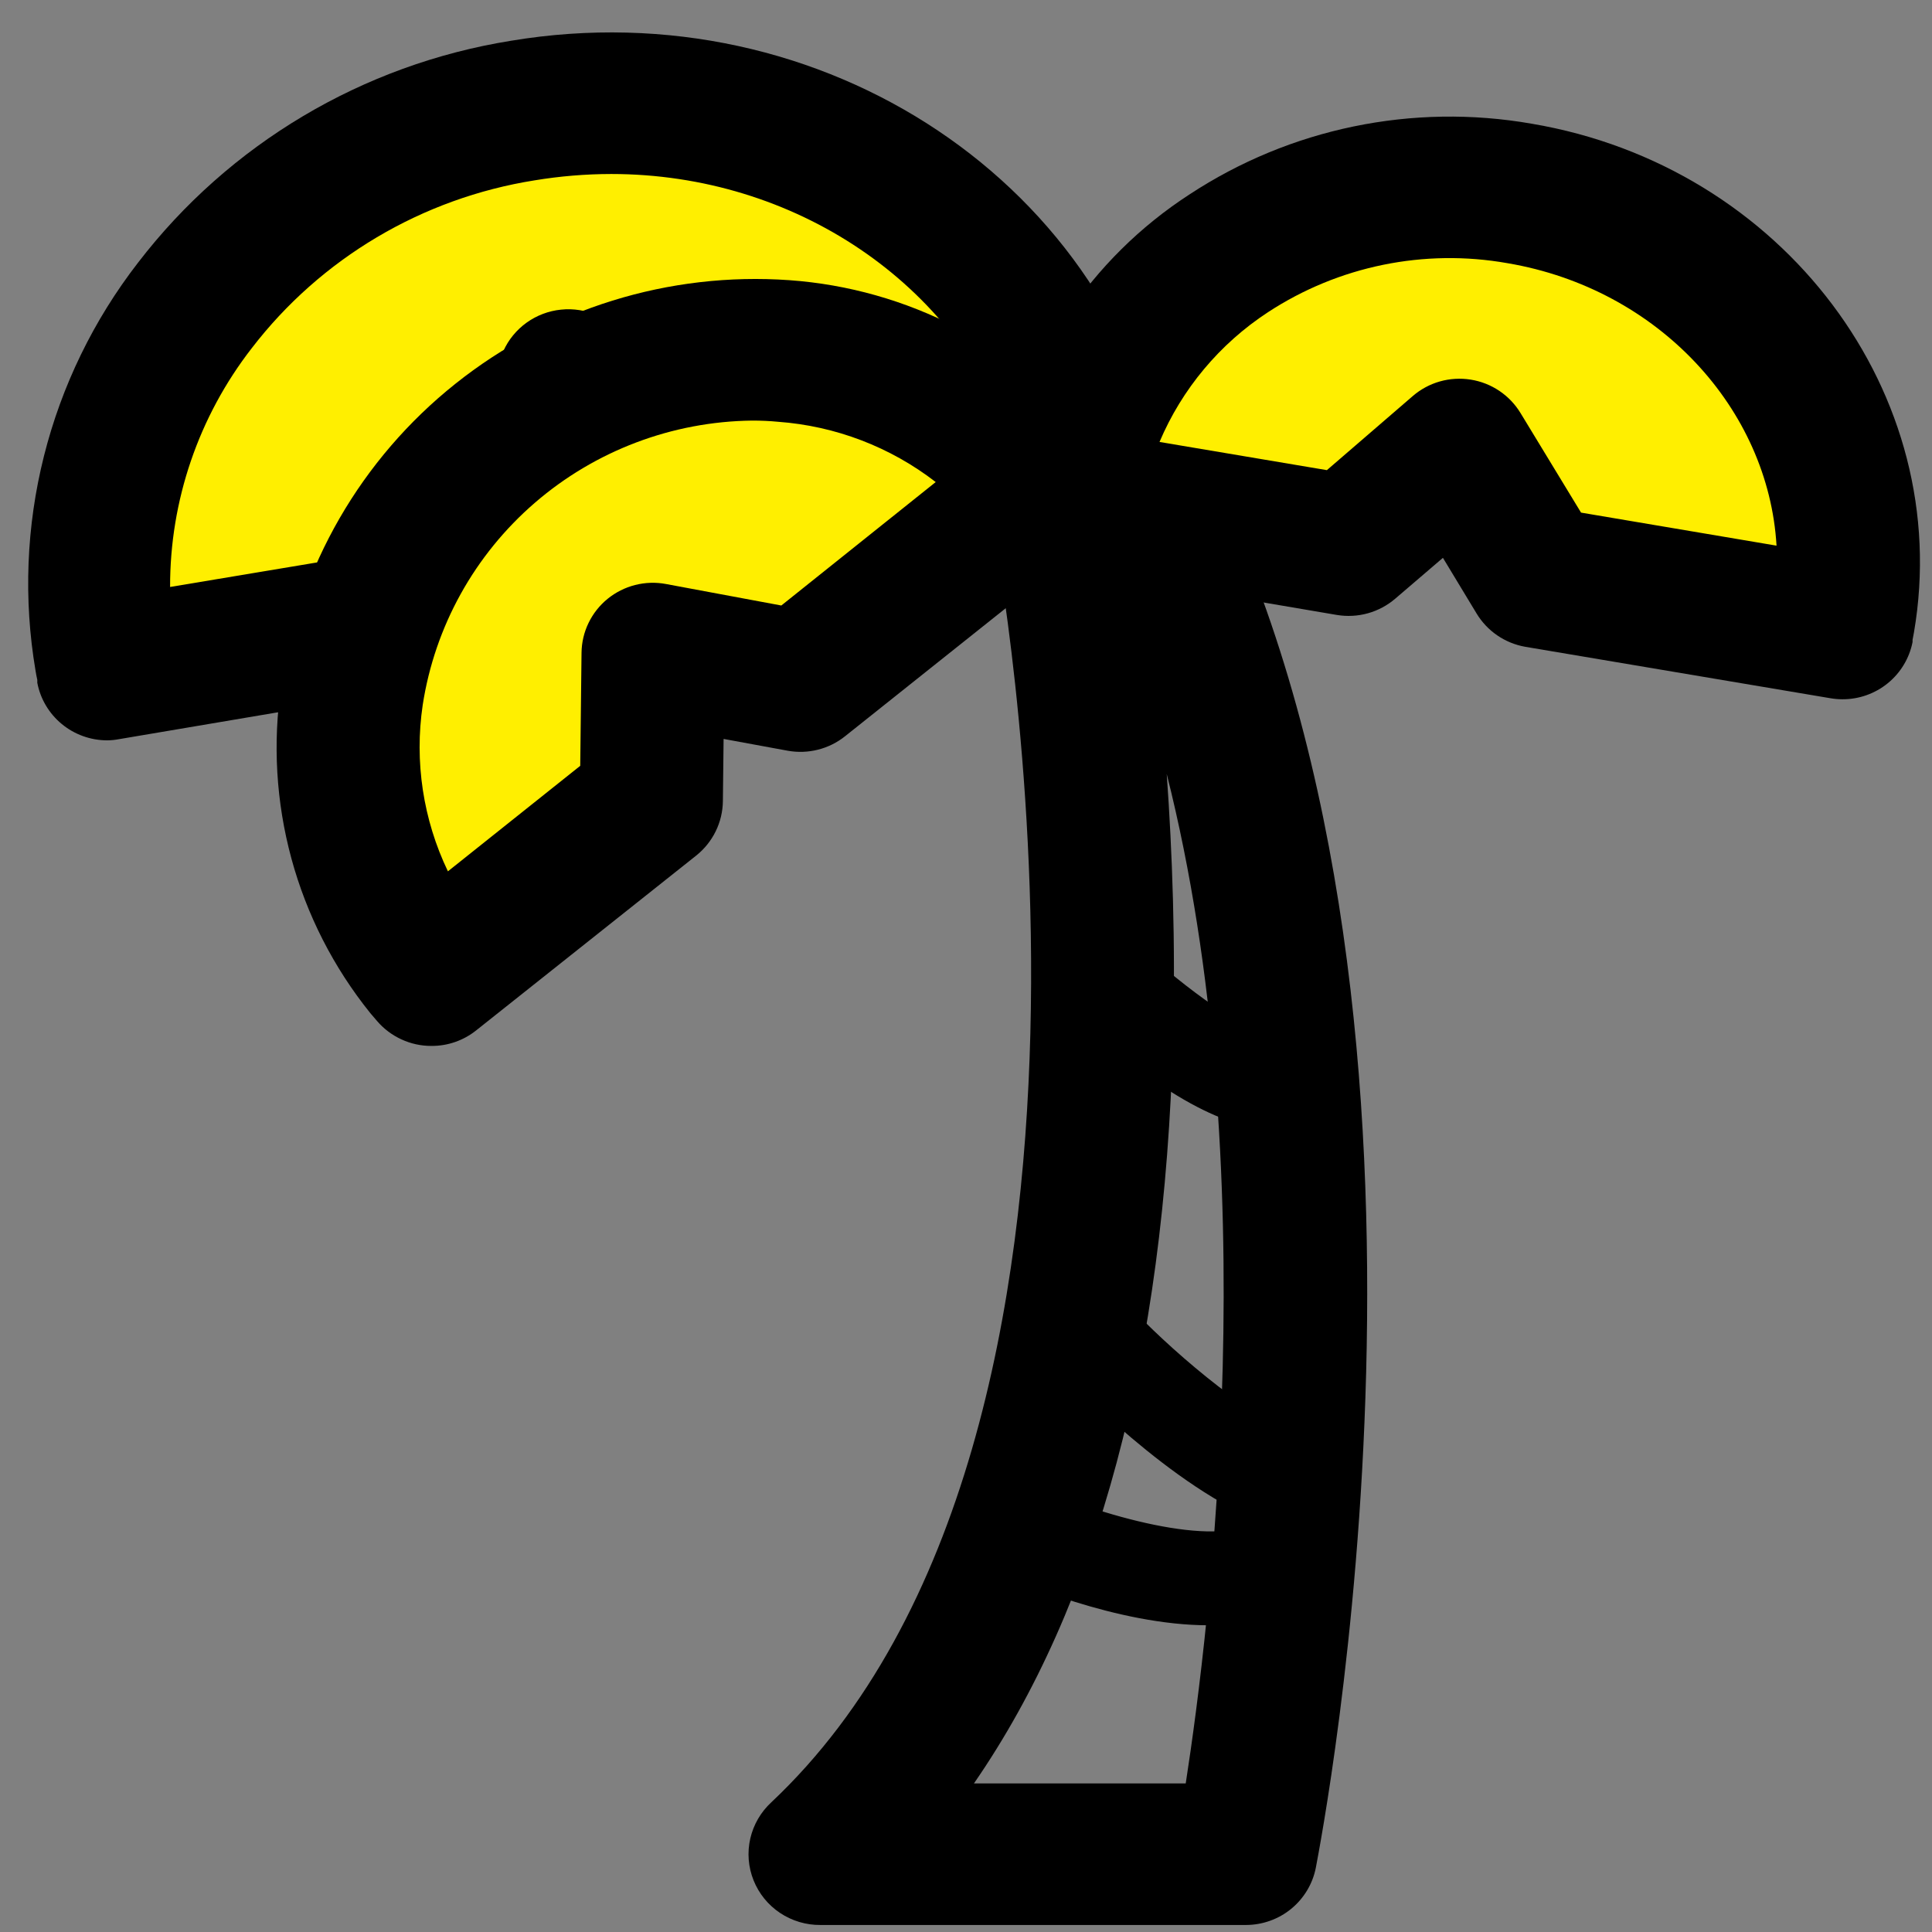
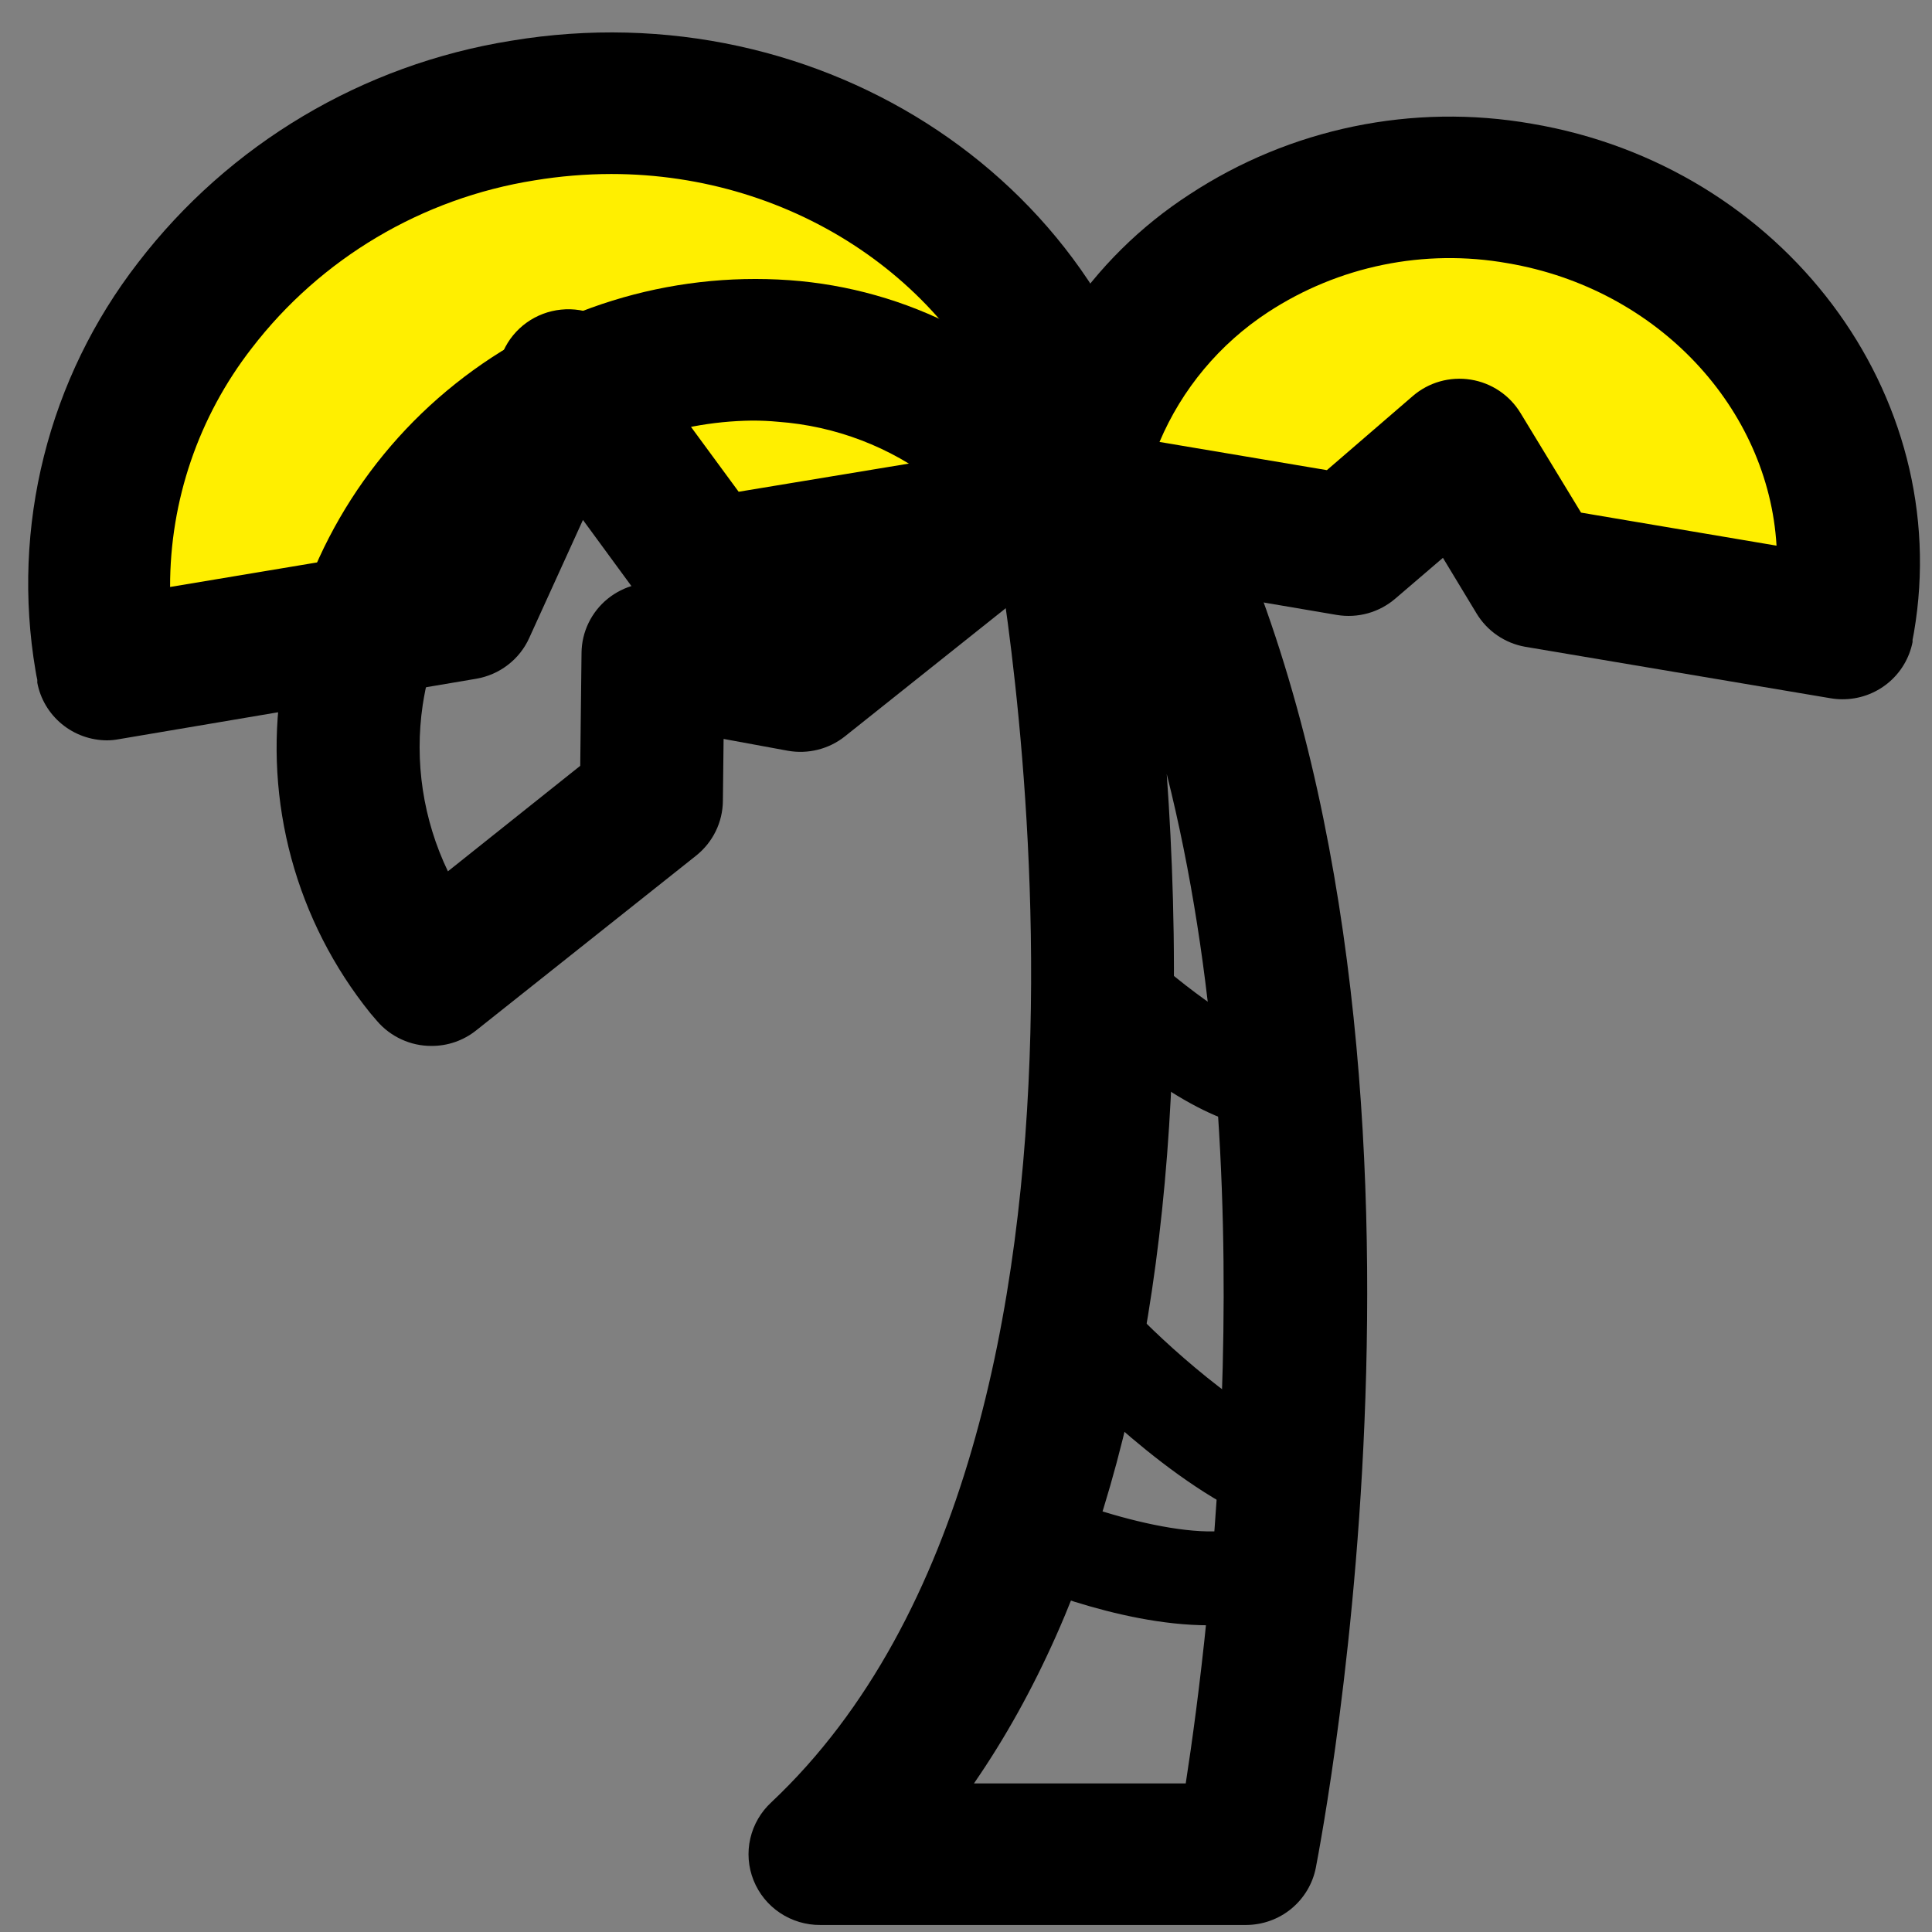
<svg xmlns="http://www.w3.org/2000/svg" width="49" height="49" viewBox="0 0 49 49" fill="none">
  <rect x="0" y="0" width="49" height="49" fill="#808080" stroke="none" />
  <g clip-path="url(#clip0_9989_2454)">
    <path d="M31.601 48.822H20.807C20.443 48.825 20.086 48.718 19.783 48.516C19.48 48.314 19.247 48.026 19.112 47.689C18.977 47.352 18.948 46.983 19.029 46.63C19.11 46.277 19.296 45.956 19.563 45.71C29.504 36.352 25.257 13.779 25.214 13.555C25.164 13.295 25.172 13.027 25.237 12.771C25.303 12.514 25.425 12.275 25.595 12.071C25.764 11.867 25.977 11.703 26.218 11.59C26.459 11.477 26.722 11.418 26.989 11.418H29.245C29.588 11.418 29.924 11.515 30.214 11.698C30.504 11.881 30.735 12.142 30.881 12.451C37.448 26.33 33.532 46.52 33.372 47.373C33.291 47.781 33.07 48.148 32.747 48.413C32.424 48.677 32.019 48.821 31.601 48.822ZM24.702 45.231H30.073C30.694 41.221 32.113 29.622 29.591 19.63C29.733 21.611 29.817 23.912 29.751 26.363C29.534 34.365 27.838 40.688 24.702 45.231Z" fill="black" />
    <path d="M27.884 12.774C27.884 12.684 27.86 12.594 27.845 12.505C26.742 5.984 20.211 1.642 13.259 2.803C6.306 3.964 1.564 10.191 2.667 16.709L2.721 16.978L11.777 15.464L14.415 9.635L17.931 14.423L27.884 12.774Z" fill="#FFEF00" />
    <path d="M2.717 18.777C2.297 18.776 1.89 18.63 1.567 18.363C1.244 18.097 1.024 17.727 0.946 17.317V17.242C0.928 17.164 0.913 17.086 0.901 17.008C0.594 15.199 0.667 13.347 1.115 11.566C1.562 9.787 2.374 8.117 3.5 6.663C5.811 3.652 9.197 1.638 12.959 1.034C20.882 -0.288 28.359 4.712 29.618 12.193C29.618 12.274 29.642 12.352 29.651 12.433V12.508C29.718 12.974 29.597 13.448 29.316 13.827C29.034 14.206 28.613 14.46 28.145 14.534L18.204 16.194C17.877 16.245 17.542 16.206 17.236 16.081C16.93 15.956 16.665 15.75 16.469 15.485L14.785 13.187L13.423 16.179C13.302 16.449 13.115 16.684 12.88 16.864C12.646 17.045 12.369 17.165 12.077 17.215L3.018 18.747C2.919 18.766 2.818 18.776 2.717 18.777ZM15.502 4.413C14.851 4.414 14.201 4.468 13.559 4.574C10.706 5.027 8.136 6.551 6.383 8.833C5.037 10.567 4.309 12.697 4.314 14.887L10.519 13.851L12.767 8.902C12.896 8.615 13.1 8.367 13.356 8.183C13.613 7.999 13.913 7.885 14.228 7.853C14.543 7.82 14.861 7.871 15.15 7.999C15.439 8.126 15.689 8.327 15.875 8.581L18.734 12.472L25.702 11.319C24.28 7.196 20.153 4.413 15.502 4.413Z" fill="black" />
    <path d="M46.723 15.94C46.723 15.871 46.754 15.802 46.766 15.73C47.63 10.664 43.952 5.819 38.551 4.907C33.149 3.994 28.061 7.36 27.206 12.427C27.206 12.496 27.188 12.567 27.176 12.636L34.216 13.833L37.038 11.397L39 14.641L46.723 15.94Z" fill="#FFEF00" />
    <path d="M46.726 17.735C46.625 17.735 46.525 17.726 46.425 17.709L38.683 16.404C38.428 16.359 38.186 16.26 37.973 16.114C37.76 15.968 37.581 15.778 37.448 15.557L36.596 14.148L35.391 15.18C35.189 15.354 34.951 15.482 34.694 15.554C34.436 15.626 34.166 15.64 33.903 15.596L26.866 14.399C26.401 14.321 25.985 14.066 25.707 13.688C25.43 13.31 25.311 12.839 25.377 12.376V12.322C25.377 12.253 25.398 12.184 25.41 12.116C25.664 10.658 26.217 9.269 27.035 8.033C27.853 6.798 28.918 5.742 30.164 4.934C32.721 3.252 35.829 2.609 38.849 3.138C45.226 4.215 49.576 10 48.543 16.036L48.507 16.227V16.284C48.426 16.694 48.204 17.063 47.879 17.328C47.554 17.593 47.147 17.737 46.726 17.735ZM40.099 13.001L45.057 13.839C44.853 10.374 42.069 7.325 38.234 6.675C36.125 6.301 33.951 6.746 32.161 7.917C30.935 8.719 29.977 9.865 29.408 11.209L33.653 11.924L35.831 10.045C36.03 9.873 36.265 9.746 36.519 9.674C36.773 9.602 37.039 9.587 37.3 9.628C37.561 9.669 37.809 9.767 38.028 9.914C38.246 10.061 38.43 10.254 38.566 10.479L40.099 13.001Z" fill="black" />
-     <path d="M26.417 12.397L26.302 12.226C23.064 8.219 16.964 7.737 12.698 11.14C8.432 14.543 7.568 20.572 10.806 24.57L10.945 24.732L16.512 20.291L16.554 16.577L20.298 17.281L26.417 12.397Z" fill="#FFEF00" />
    <path d="M10.941 26.527C10.678 26.528 10.419 26.471 10.181 26.361C9.943 26.252 9.731 26.092 9.561 25.893L9.528 25.854L9.39 25.693C8.459 24.536 7.778 23.201 7.39 21.771C7.002 20.341 6.914 18.847 7.133 17.382C7.582 14.371 9.159 11.639 11.549 9.734C13.938 7.829 16.964 6.89 20.02 7.106C21.508 7.212 22.958 7.622 24.279 8.31C25.601 8.998 26.765 9.949 27.699 11.104C27.741 11.155 27.78 11.206 27.82 11.26L27.853 11.305C28.14 11.677 28.27 12.146 28.214 12.612C28.157 13.078 27.92 13.503 27.552 13.797L21.43 18.675C21.229 18.836 20.995 18.951 20.744 19.014C20.494 19.077 20.233 19.086 19.978 19.04L18.352 18.741L18.334 20.318C18.331 20.583 18.269 20.845 18.152 21.083C18.035 21.322 17.867 21.531 17.659 21.698L12.077 26.133C11.755 26.39 11.354 26.53 10.941 26.527ZM19.075 10.667C17.048 10.691 15.096 11.43 13.566 12.751C12.036 14.071 11.028 15.889 10.721 17.879C10.508 19.317 10.73 20.786 11.36 22.099L14.716 19.423L14.749 16.556C14.752 16.294 14.812 16.036 14.927 15.799C15.041 15.563 15.206 15.354 15.41 15.188C15.614 15.022 15.853 14.902 16.108 14.837C16.364 14.772 16.631 14.763 16.891 14.812L19.816 15.357L23.732 12.226C22.58 11.335 21.188 10.803 19.731 10.697C19.515 10.676 19.298 10.667 19.075 10.667Z" fill="black" />
    <path d="M30.657 41.221C28.332 41.221 25.75 40.102 25.087 39.793C24.933 39.734 24.793 39.644 24.675 39.529C24.558 39.414 24.465 39.276 24.404 39.123C24.342 38.971 24.312 38.808 24.317 38.644C24.321 38.48 24.36 38.318 24.43 38.17C24.5 38.021 24.6 37.888 24.724 37.78C24.847 37.671 24.992 37.589 25.15 37.538C25.307 37.487 25.473 37.469 25.637 37.485C25.802 37.501 25.961 37.55 26.105 37.63C27.85 38.435 30.883 39.288 31.85 38.572C31.977 38.472 32.122 38.399 32.277 38.356C32.433 38.313 32.595 38.301 32.755 38.322C32.916 38.343 33.07 38.395 33.209 38.476C33.349 38.557 33.47 38.665 33.567 38.793C33.663 38.922 33.733 39.069 33.771 39.224C33.809 39.38 33.816 39.542 33.79 39.7C33.764 39.858 33.707 40.01 33.621 40.146C33.535 40.282 33.423 40.399 33.29 40.491C32.515 41.01 31.591 41.266 30.657 41.221Z" fill="black" />
    <path d="M32.856 38.827C32.755 38.827 32.653 38.814 32.555 38.788C30.241 38.189 27.401 35.296 27.081 34.967C26.865 34.736 26.749 34.431 26.758 34.116C26.767 33.801 26.901 33.503 27.13 33.285C27.359 33.068 27.665 32.948 27.982 32.953C28.299 32.958 28.601 33.087 28.823 33.312C29.838 34.362 31.913 36.151 33.16 36.472C33.444 36.545 33.69 36.719 33.854 36.959C34.018 37.2 34.088 37.492 34.051 37.781C34.014 38.069 33.873 38.334 33.654 38.527C33.434 38.719 33.152 38.826 32.859 38.827H32.856Z" fill="black" />
    <path d="M32.342 28.652C31.393 28.652 29.733 28.111 27.112 25.609C26.998 25.5 26.907 25.369 26.843 25.225C26.78 25.081 26.745 24.926 26.742 24.769C26.739 24.611 26.767 24.455 26.825 24.309C26.883 24.162 26.969 24.028 27.079 23.915C27.189 23.802 27.32 23.711 27.465 23.648C27.61 23.585 27.766 23.551 27.925 23.548C28.083 23.545 28.24 23.573 28.388 23.63C28.535 23.687 28.67 23.773 28.784 23.882C30.082 25.121 31.733 26.246 32.275 26.276C32.581 26.201 32.904 26.248 33.175 26.407C33.447 26.566 33.644 26.824 33.727 27.126C33.809 27.427 33.769 27.749 33.615 28.022C33.462 28.295 33.207 28.498 32.905 28.586C32.721 28.635 32.532 28.657 32.342 28.652Z" fill="black" />
  </g>
  <defs>
    <clipPath id="clip0_9989_2454">
      <rect width="48" height="48" fill="white" transform="translate(0.699 0.822)" />
    </clipPath>
  </defs>
</svg>